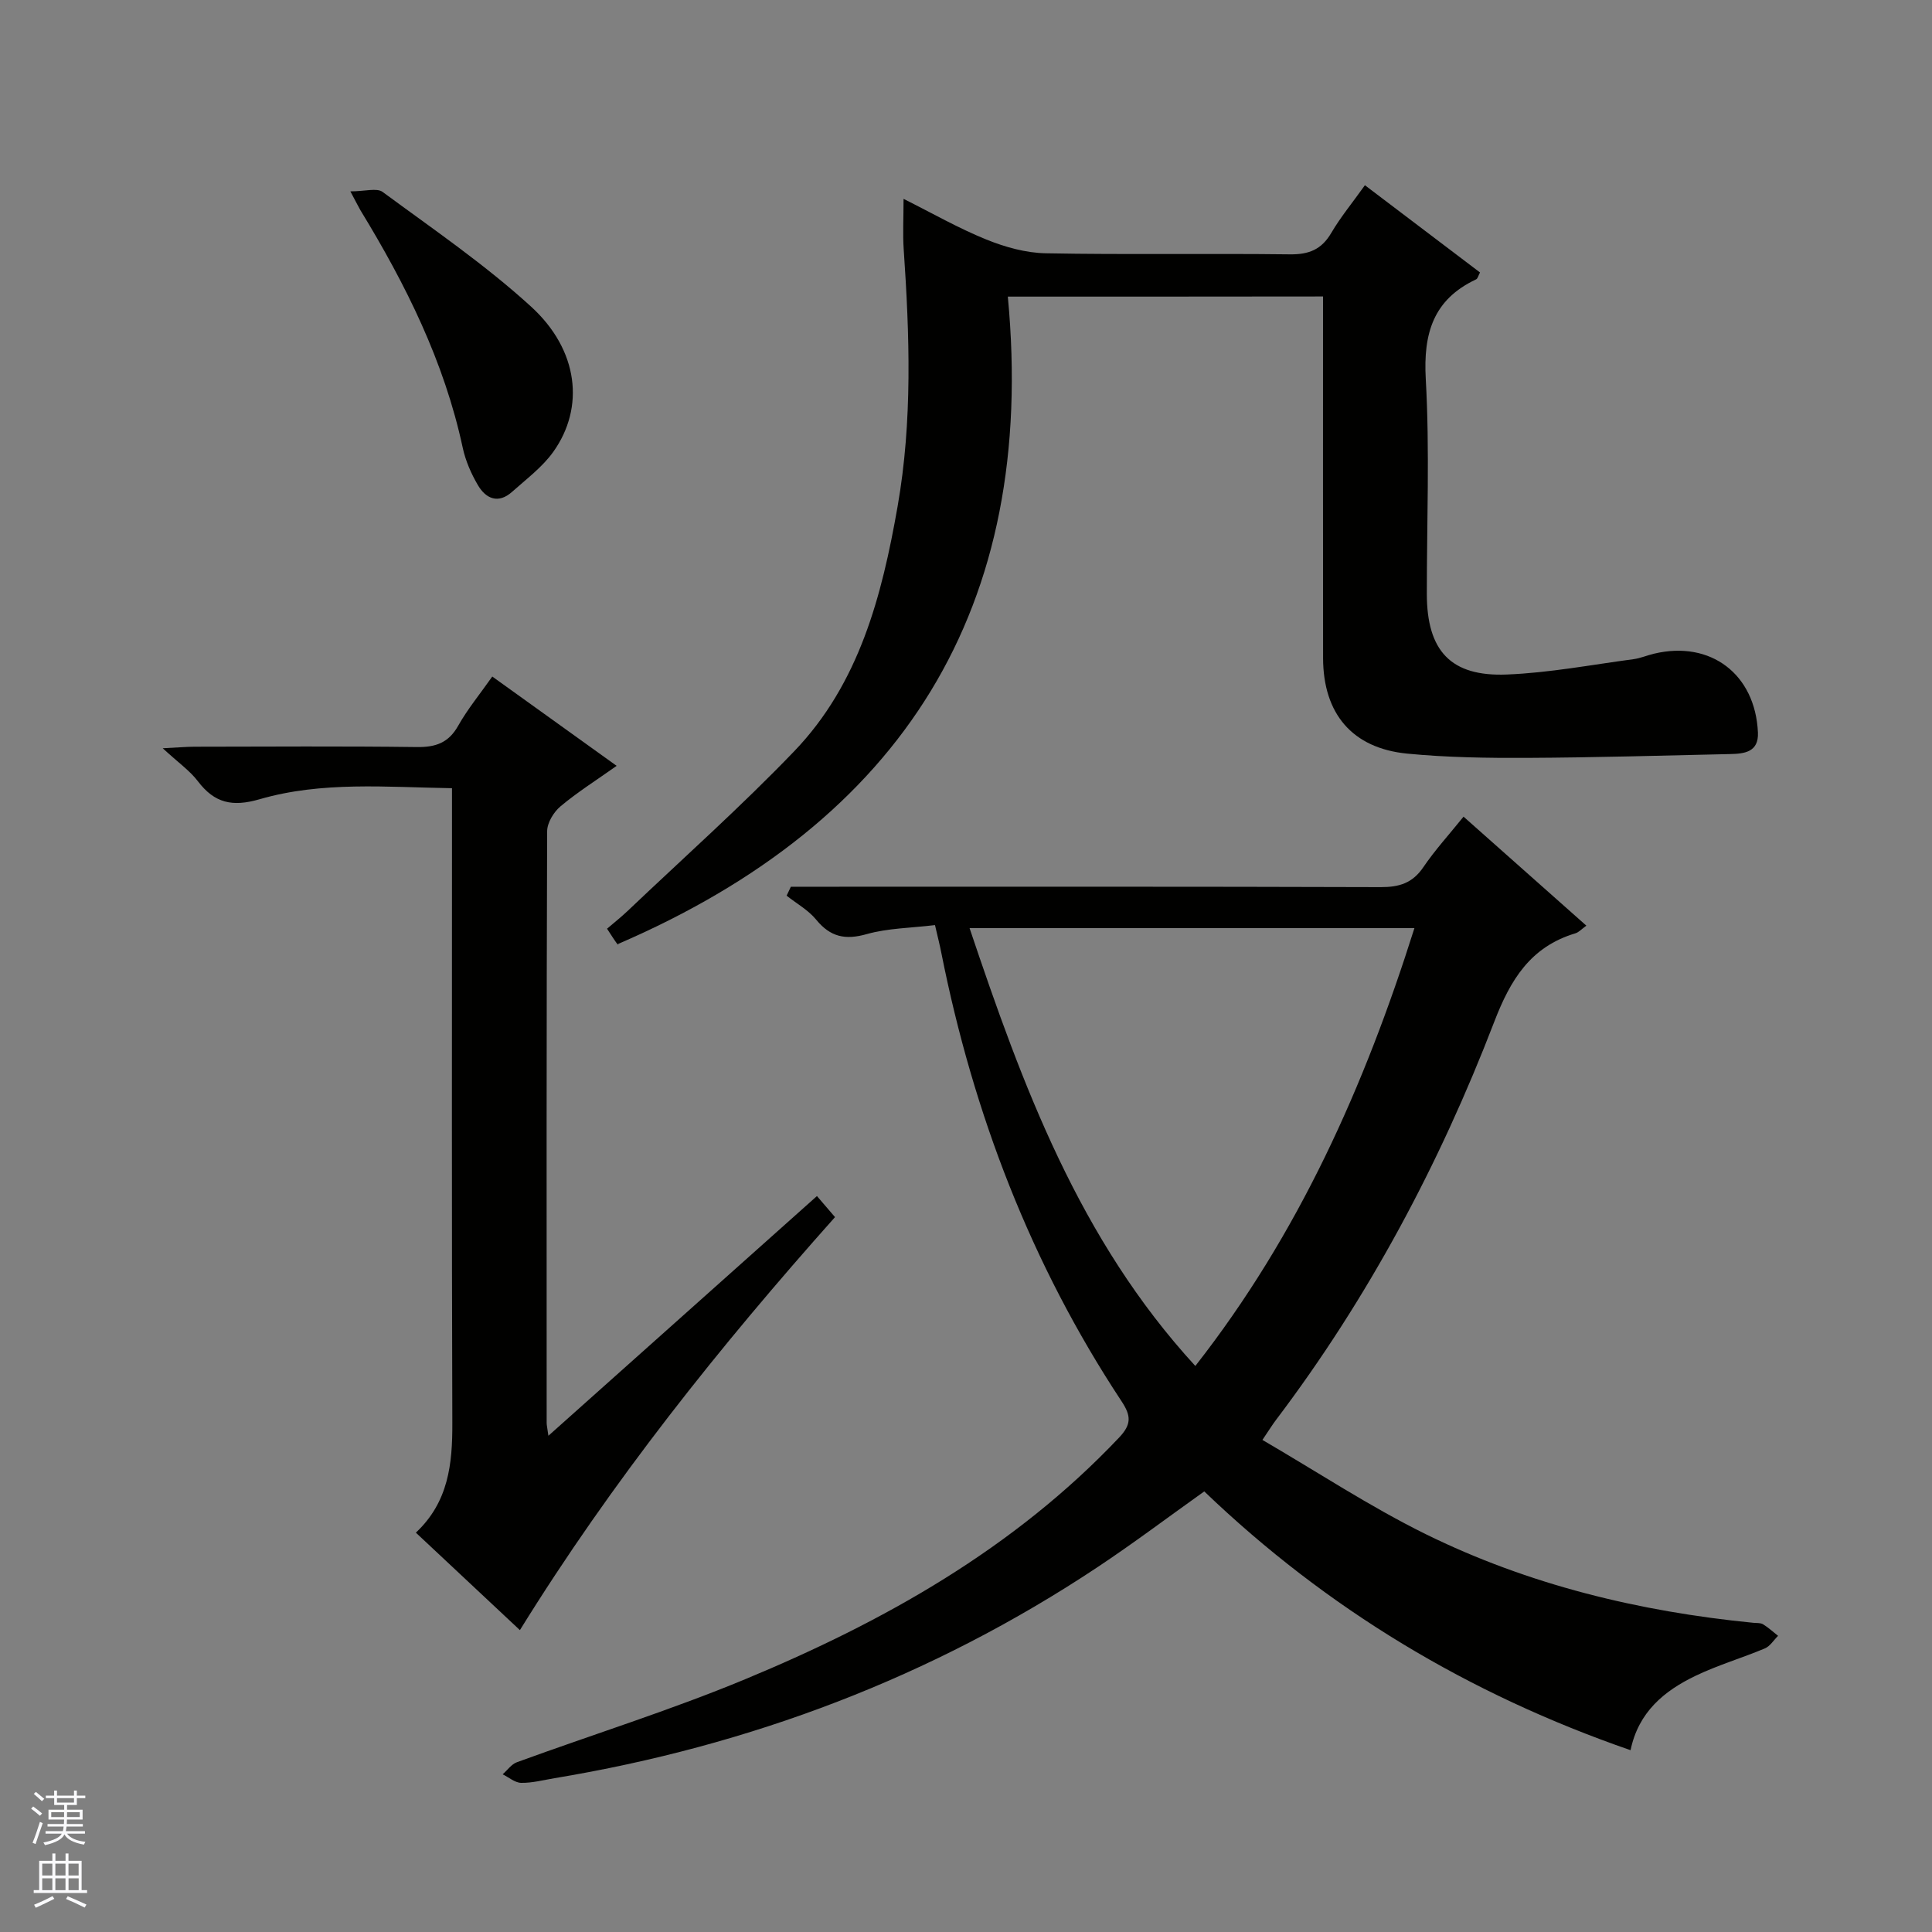
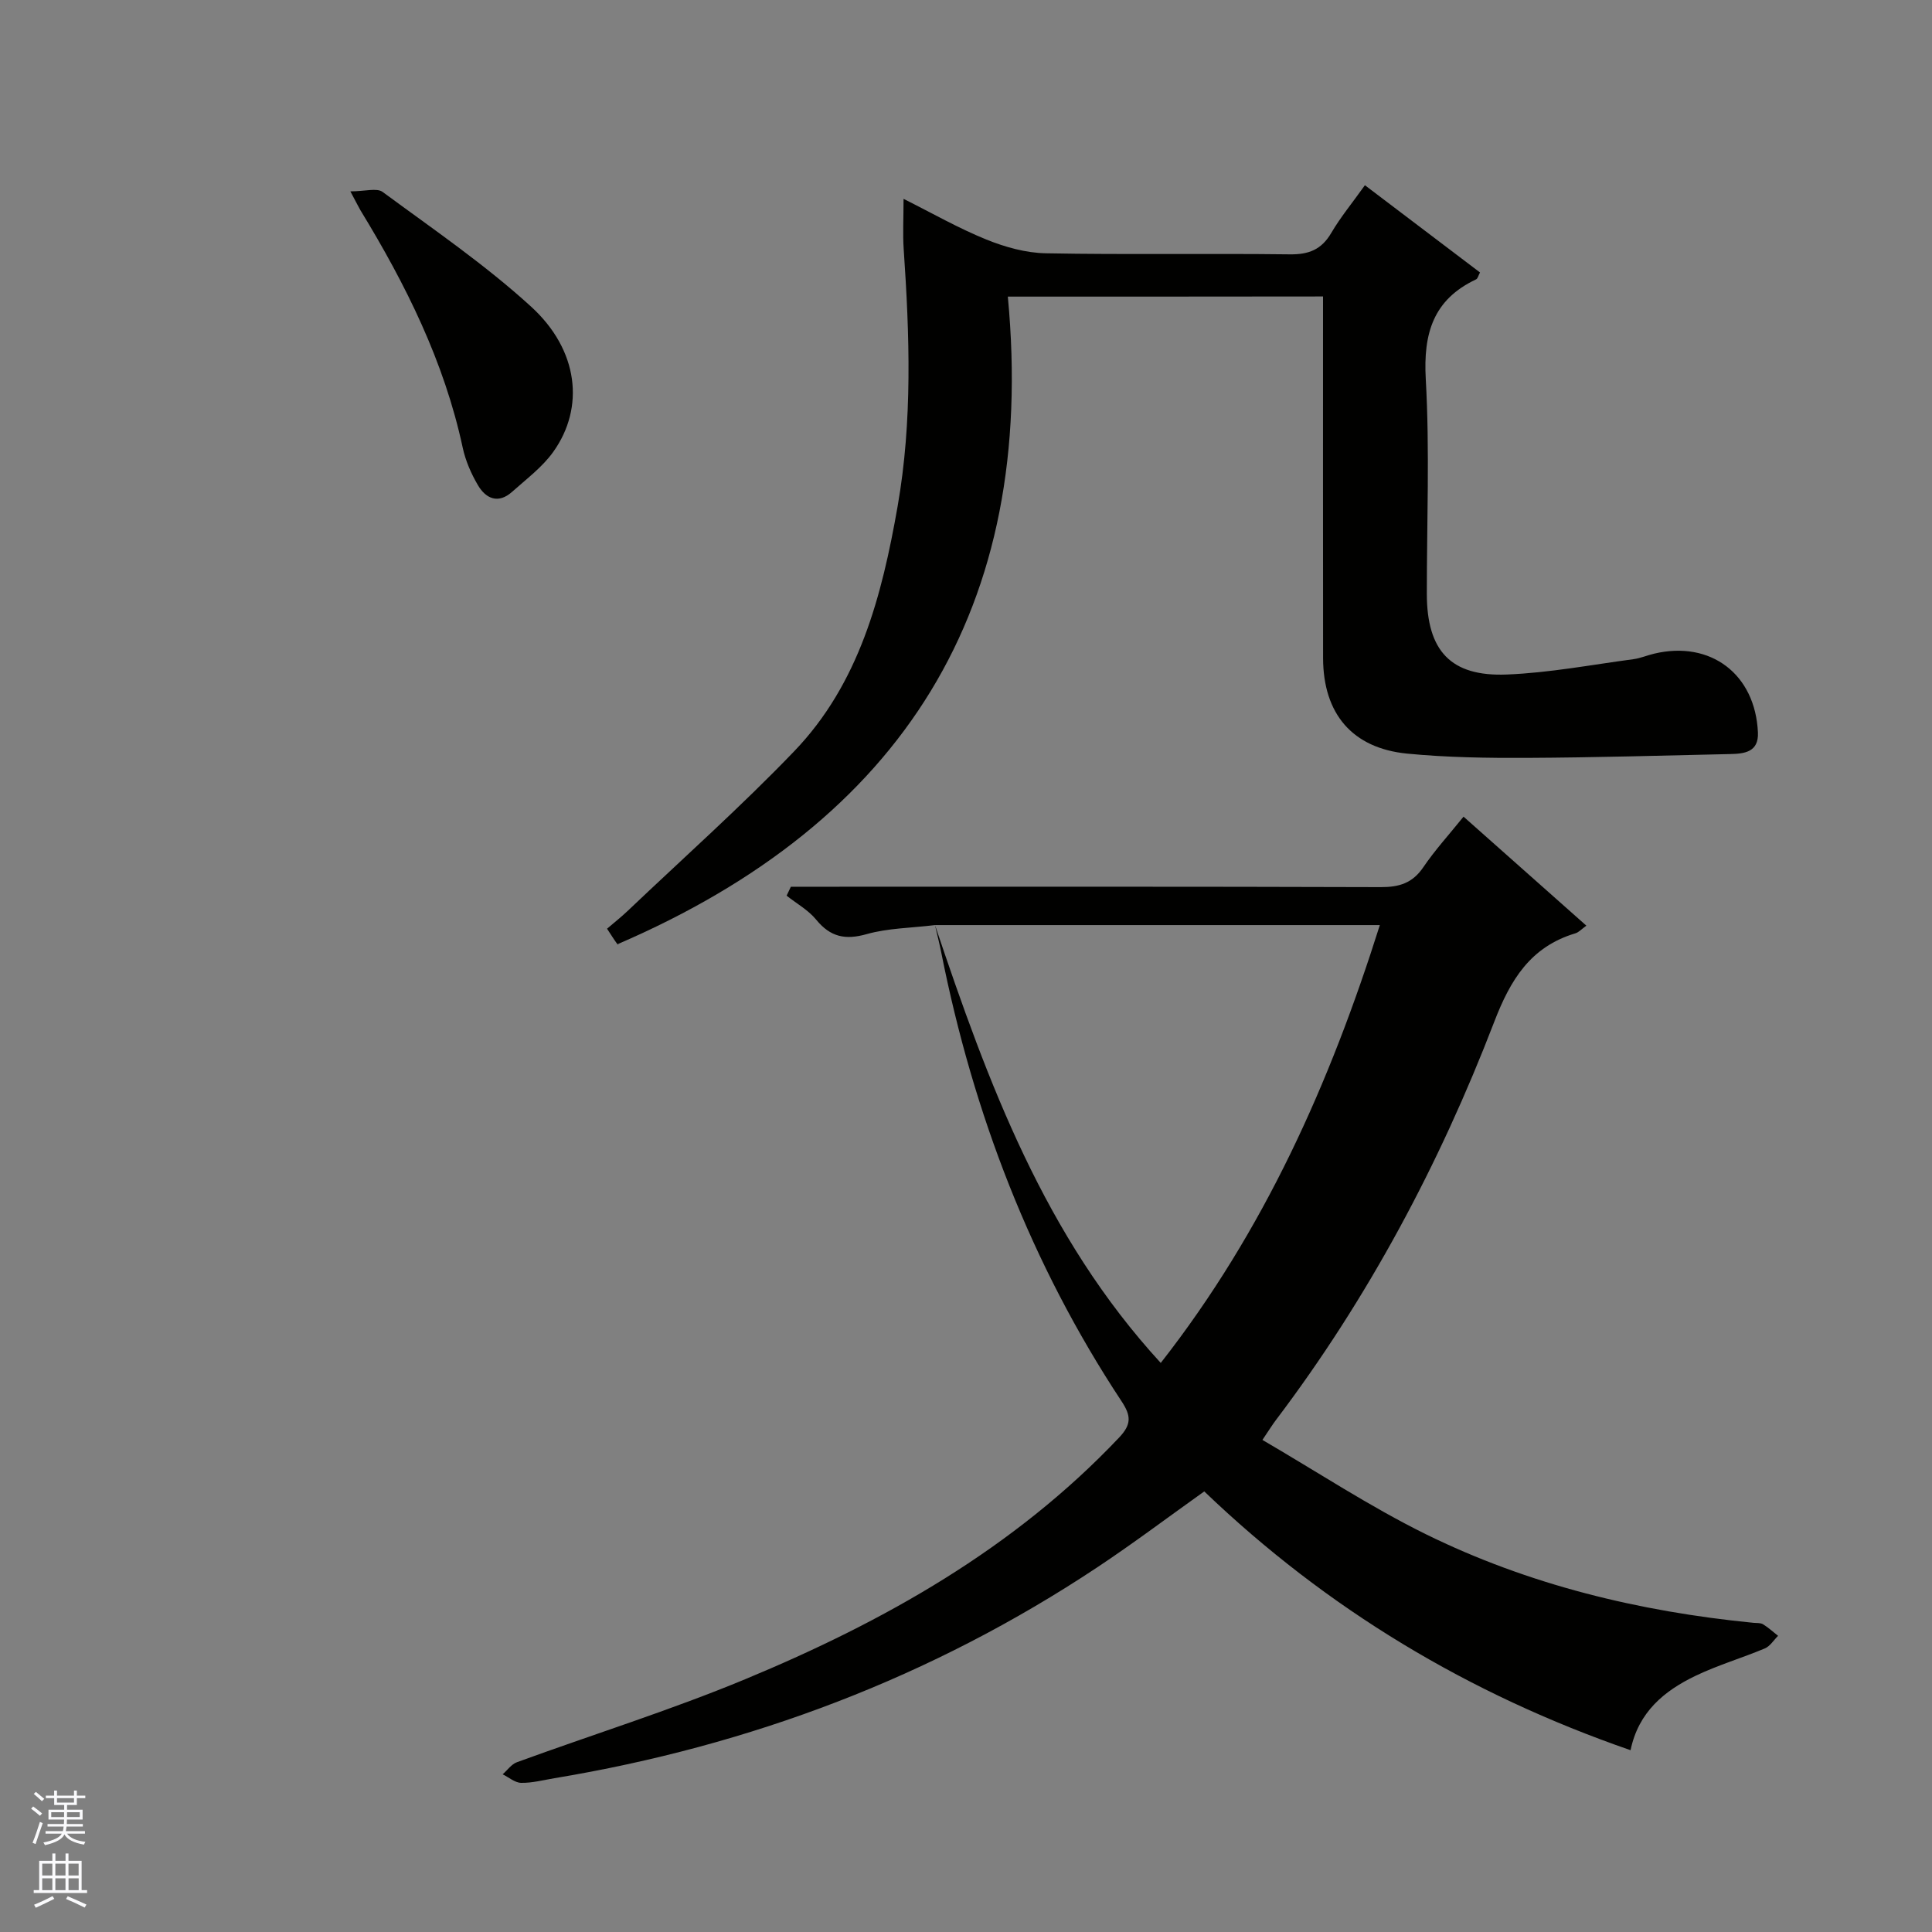
<svg xmlns="http://www.w3.org/2000/svg" enable-background="new 0 0 400 400" viewBox="0 0 400 400">
  <rect x="0" y="0" width="400" height="400" fill="#808080" stroke="none" />
  <g fill="#010100">
-     <path d="m193.58 191.53c-5.02.61-9.76.63-14.14 1.87-4.45 1.26-7.52.59-10.45-2.98-1.63-2-4.06-3.34-6.13-4.98.29-.62.59-1.23.88-1.85h5.62c38.83 0 77.67-.05 116.5.08 3.84.01 6.59-.83 8.82-4.12 2.4-3.54 5.32-6.73 8.33-10.47 8.59 7.63 16.88 14.98 25.43 22.57-.97.69-1.55 1.36-2.26 1.58-9.3 2.78-13.46 9.59-16.83 18.37-11.33 29.46-26.09 57.18-45.21 82.44-.69.91-1.29 1.89-2.77 4.08 11.43 6.66 22.24 13.8 33.77 19.49 21.36 10.52 44.26 16.05 67.93 18.38.66.06 1.43-.02 1.95.3 1.11.68 2.08 1.58 3.11 2.39-.9.89-1.65 2.15-2.74 2.61-4.74 1.99-9.73 3.45-14.35 5.67-6.46 3.1-11.82 7.48-13.45 15.4-33.47-11.58-62.86-29.22-88.26-53.58-7.5 5.34-14.66 10.74-22.11 15.69-34.27 22.77-71.92 36.96-112.44 43.69-2.29.38-4.59 1-6.88.96-1.28-.02-2.55-1.14-3.83-1.77.98-.85 1.81-2.09 2.95-2.5 15.74-5.75 31.79-10.76 47.25-17.18 28.77-11.94 55.65-27.04 77.41-50.02 2.62-2.76 2.51-4.53.52-7.54-18.75-28.39-30.69-59.55-37.31-92.84-.31-1.61-.73-3.22-1.31-5.74zm7.16.63c10.98 32.66 22.67 64.43 46.74 90.65 21.46-27.4 35.05-58 45.36-90.65-30.89 0-61.16 0-92.1 0z" />
+     <path d="m193.58 191.53c-5.02.61-9.76.63-14.14 1.87-4.45 1.26-7.52.59-10.45-2.98-1.63-2-4.06-3.34-6.13-4.98.29-.62.59-1.23.88-1.85h5.62c38.83 0 77.67-.05 116.5.08 3.84.01 6.59-.83 8.82-4.12 2.4-3.54 5.32-6.73 8.33-10.47 8.59 7.63 16.88 14.98 25.43 22.57-.97.69-1.55 1.36-2.26 1.58-9.3 2.78-13.46 9.59-16.83 18.37-11.33 29.46-26.09 57.18-45.21 82.44-.69.91-1.29 1.89-2.77 4.08 11.43 6.66 22.24 13.8 33.77 19.49 21.36 10.52 44.26 16.05 67.93 18.38.66.06 1.43-.02 1.95.3 1.11.68 2.08 1.58 3.11 2.39-.9.89-1.65 2.15-2.74 2.61-4.74 1.99-9.73 3.45-14.35 5.67-6.46 3.1-11.82 7.48-13.45 15.4-33.47-11.58-62.86-29.22-88.26-53.58-7.5 5.34-14.66 10.74-22.11 15.69-34.27 22.77-71.92 36.96-112.44 43.69-2.29.38-4.59 1-6.88.96-1.28-.02-2.55-1.14-3.83-1.77.98-.85 1.81-2.09 2.95-2.5 15.74-5.75 31.79-10.76 47.25-17.18 28.77-11.94 55.65-27.04 77.41-50.02 2.62-2.76 2.51-4.53.52-7.54-18.75-28.39-30.69-59.55-37.31-92.84-.31-1.61-.73-3.22-1.31-5.74zc10.98 32.66 22.67 64.43 46.74 90.65 21.46-27.4 35.05-58 45.36-90.65-30.89 0-61.16 0-92.1 0z" />
    <path d="m208.66 61.41c6.11 64.45-21.76 108.66-80.79 134.07.45.24.07.16-.1-.07-.67-.92-1.28-1.9-2.09-3.13 1.47-1.26 2.89-2.38 4.2-3.62 11.57-11 23.52-21.63 34.56-33.13 13.46-14.02 18.15-32.16 21.4-50.69 3.1-17.68 2.48-35.46 1.26-53.26-.21-3.13-.03-6.29-.03-10.41 5.98 2.99 11.4 6.1 17.14 8.42 3.88 1.57 8.19 2.78 12.34 2.85 16.82.32 33.66.01 50.49.22 3.93.05 6.55-.98 8.57-4.41 1.92-3.28 4.38-6.25 6.98-9.9 8.04 6.09 15.91 12.06 23.83 18.06-.34.62-.46 1.26-.81 1.43-8.87 4.18-10.95 11.17-10.42 20.63.83 14.78.21 29.65.22 44.48.01 11.78 4.93 17.18 16.59 16.7 8.75-.35 17.45-2.01 26.16-3.17 1.47-.19 2.87-.81 4.33-1.15 11.68-2.77 20.93 4.24 21.47 16.33.18 4.07-2.81 4.4-5.78 4.46-13.98.31-27.95.72-41.93.79-8.3.04-16.65-.08-24.9-.88-11.38-1.11-17.4-8.26-17.42-19.78-.03-24.82-.01-49.64-.01-74.87-21.42.03-42.64.03-65.26.03z" />
-     <path d="m107.64 337.5c-7.44-6.97-14.33-13.43-21.54-20.18 6.78-6.36 7.58-14.26 7.55-22.67-.14-41.66-.07-83.32-.07-124.98 0-1.98 0-3.95 0-6.48-13.61-.22-26.93-1.46-39.82 2.28-5.65 1.64-9.33.82-12.78-3.71-1.67-2.2-4.06-3.86-7.29-6.84 3.24-.16 4.93-.32 6.62-.32 15.33-.02 30.66-.13 45.99.07 3.9.05 6.57-.87 8.56-4.41 1.93-3.43 4.48-6.52 7.06-10.19 8.63 6.2 16.96 12.18 25.75 18.49-4.16 2.95-8.1 5.43-11.63 8.39-1.41 1.18-2.76 3.41-2.76 5.17-.15 40.83-.11 81.65-.1 122.48 0 .48.13.97.36 2.66 18.65-16.65 36.77-32.82 55.6-49.63 1.21 1.41 2.34 2.73 3.74 4.36-23.94 26.87-46.13 54.64-65.24 85.51z" />
    <path d="m72.54 39.62c3.06 0 5.48-.77 6.68.12 10.42 7.68 21.19 15.03 30.72 23.73 9.87 9 11.16 20.9 4.61 30.08-2.27 3.18-5.58 5.64-8.54 8.29-2.83 2.52-5.39 1.44-7.05-1.37-1.41-2.39-2.58-5.08-3.16-7.78-3.82-17.8-11.78-33.77-21.17-49.15-.41-.7-.76-1.44-2.09-3.92z" />
  </g>
  <path d="m6.45 374.46.42-.45c.65.47 1.27.95 1.85 1.44l-.45.49c-.66-.56-1.26-1.06-1.83-1.48m.93 7.33-.63-.26c.55-1.36 1.05-2.8 1.52-4.33.19.1.38.19.59.27-.46 1.29-.95 2.73-1.48 4.32m-.38-10.38.44-.42c.43.34 1.01.82 1.74 1.44l-.49.49c-.53-.51-1.09-1.01-1.69-1.51m2.5.35h1.72v-1.04h.59v1.04h3.52v-1.04h.59v1.04h1.75v.53h-1.75v1.42h-2.03v.97h3.22v2.03h-3.24c0 .35-.01.66-.03.93h3.32v.53h-3.37c-.03.27-.08.58-.15.94h3.96v.53h-3.71c.67.92 1.93 1.48 3.79 1.68-.13.24-.23.44-.29.59-2.13-.38-3.48-1.08-4.04-2.12-.43.97-1.77 1.72-4.03 2.23-.09-.19-.2-.37-.33-.55 2.1-.42 3.37-1.03 3.81-1.83h-3.36v-.53h3.58c.08-.29.13-.61.16-.94h-3.33v-.53h3.39c.02-.27.04-.58.04-.93h-3.23v-2.03h3.25v-.97h-2.07v-1.42h-1.73zm1.12 3.44v1h2.65c.01-.3.02-.44.01-.4v-.25-.35zm1.19-2h3.52v-.91h-3.52zm4.71 2h-2.63v.59c0 .15-.01.28-.01.4h2.64z" fill="#fafafc" />
  <path d="m13.55 383.74h.63v1.52h2.72v6.07h1.13v.6h-11.05v-.6h1.13v-6.07h2.73v-1.52h.63v1.52h2.1v-1.52zm-2.68 8.83.38.56c-1.24.63-2.53 1.25-3.85 1.85-.1-.21-.21-.42-.34-.63 1.36-.55 2.63-1.15 3.81-1.78m-2.13-4.27h2.1v-2.45h-2.1zm0 3.04h2.1v-2.46h-2.1zm2.72-3.04h2.1v-2.45h-2.1zm0 3.04h2.1v-2.46h-2.1zm6.07 3.6c-1.41-.71-2.7-1.3-3.86-1.78l.35-.56c1.45.62 2.75 1.19 3.88 1.72zm-1.25-9.09h-2.1v2.45h2.1zm-2.09 5.49h2.1v-2.46h-2.1z" fill="#fafafc" />
</svg>